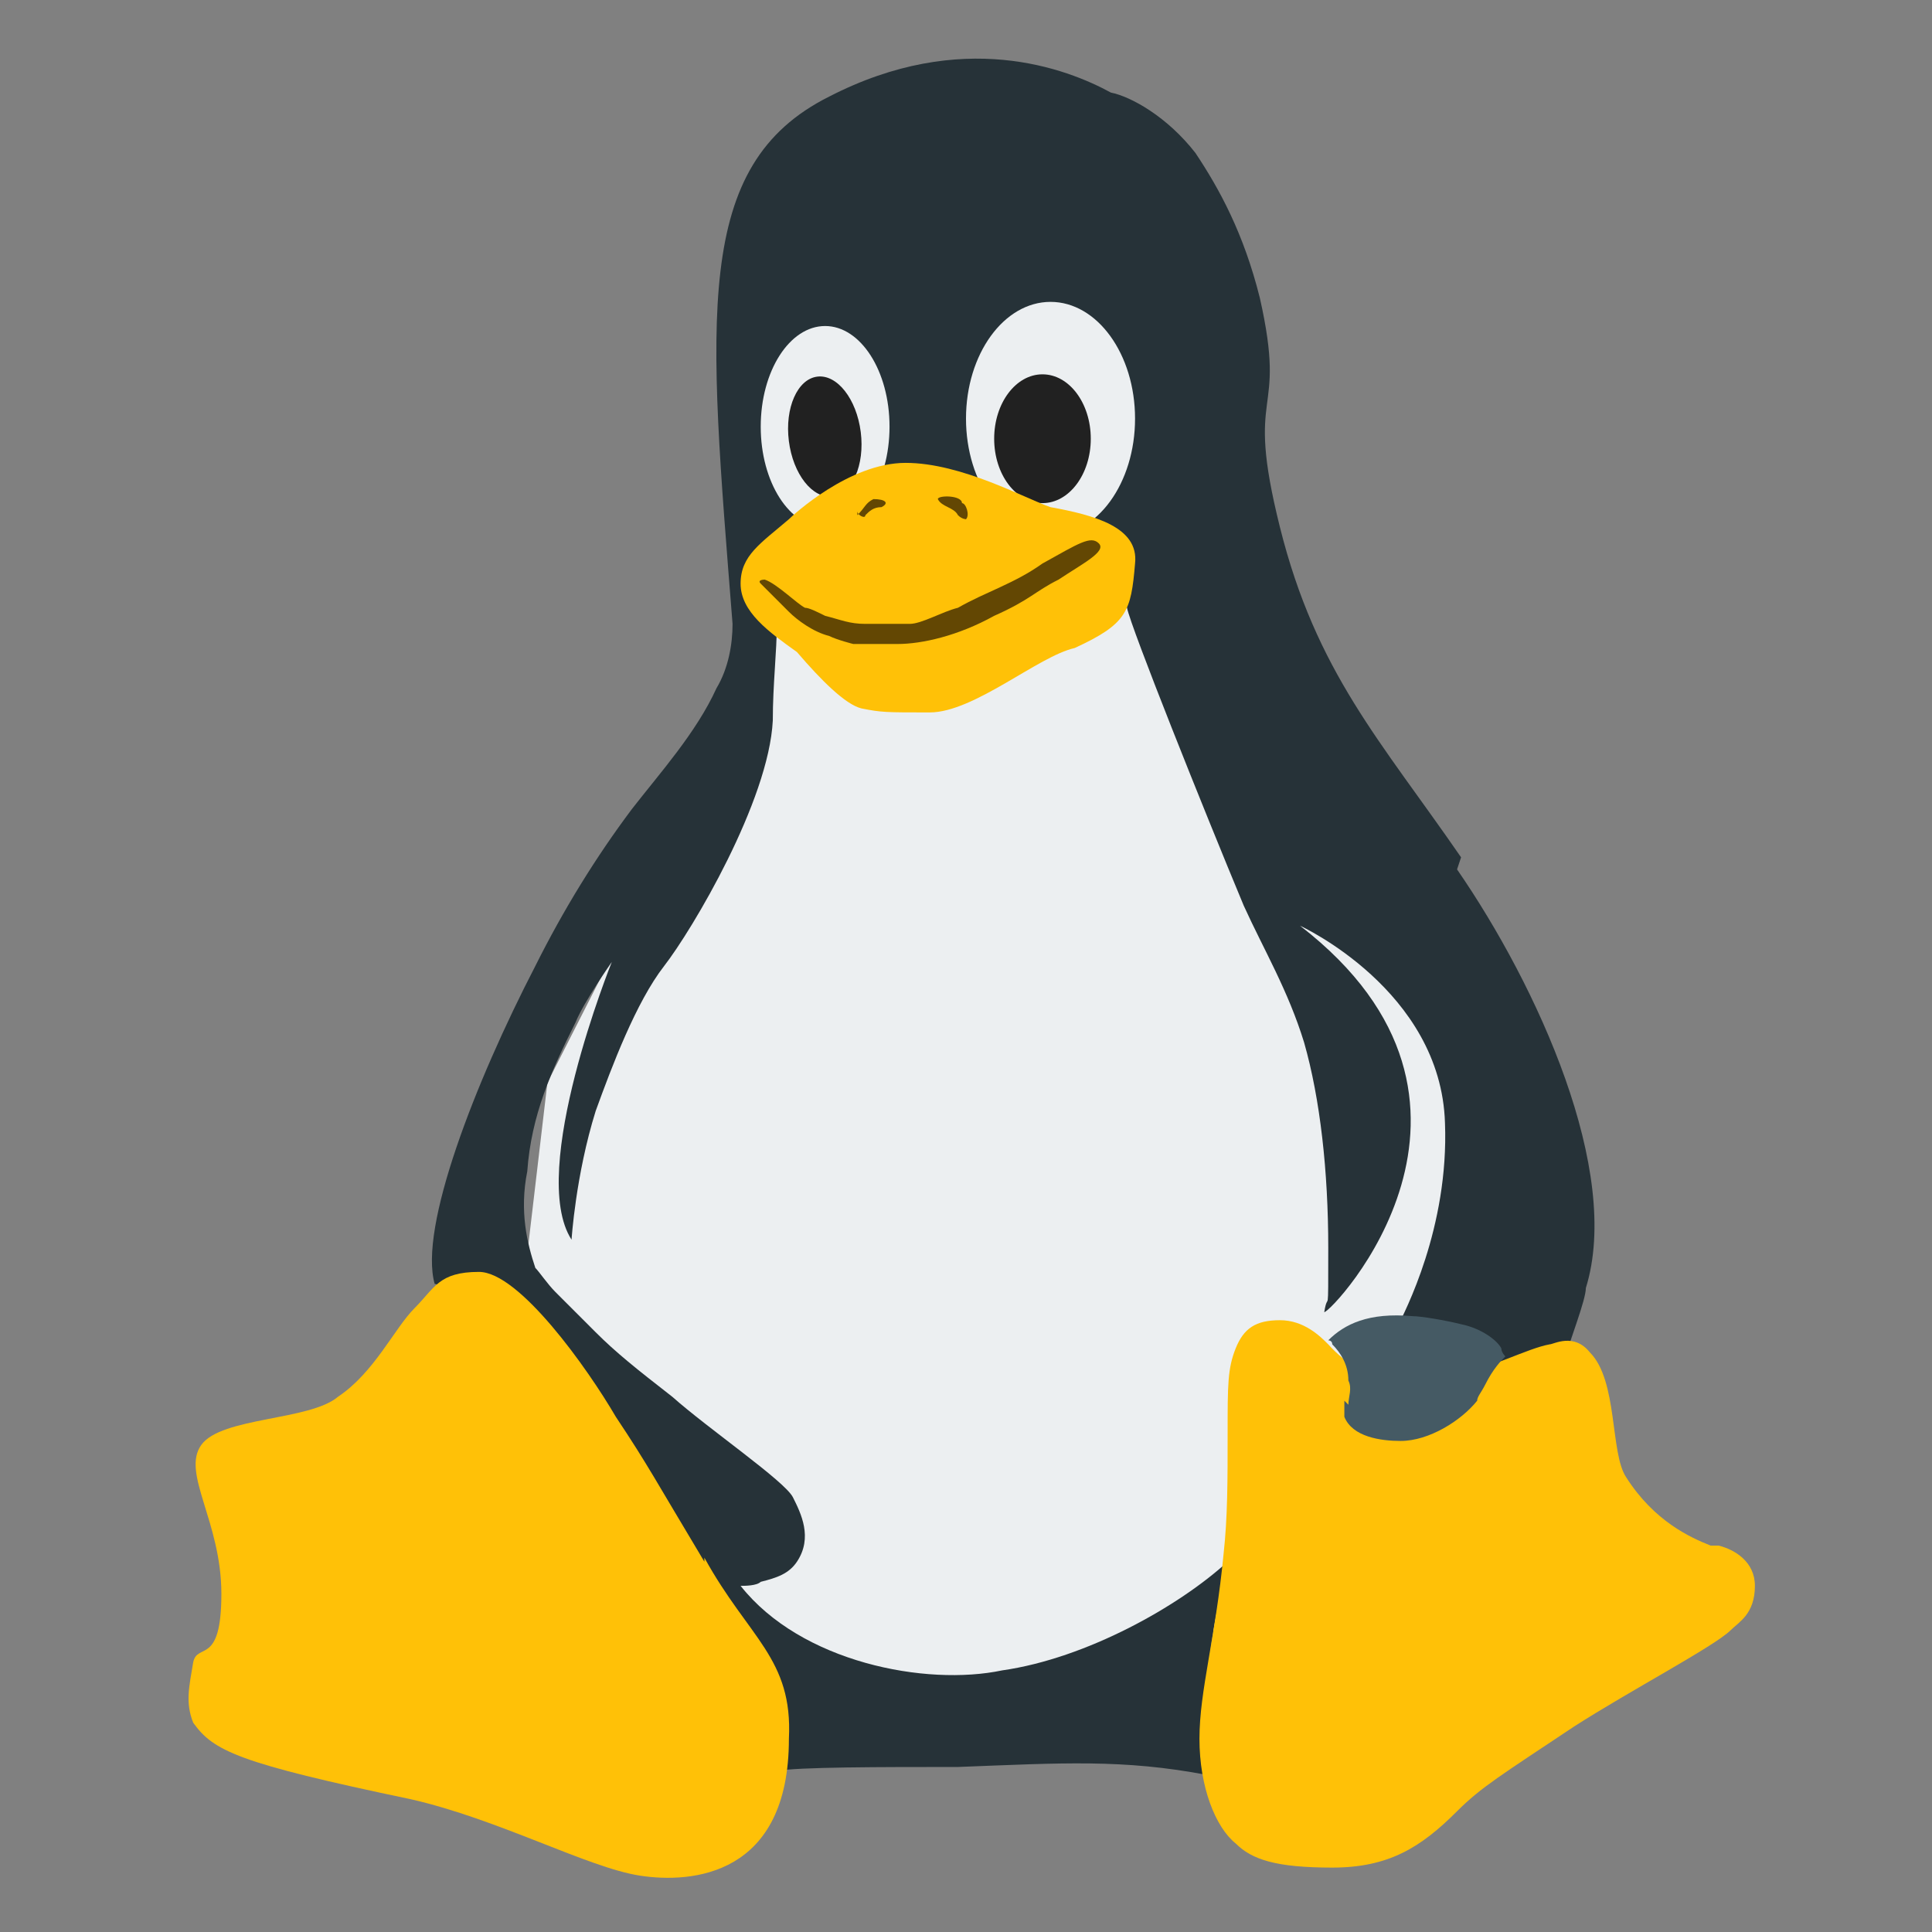
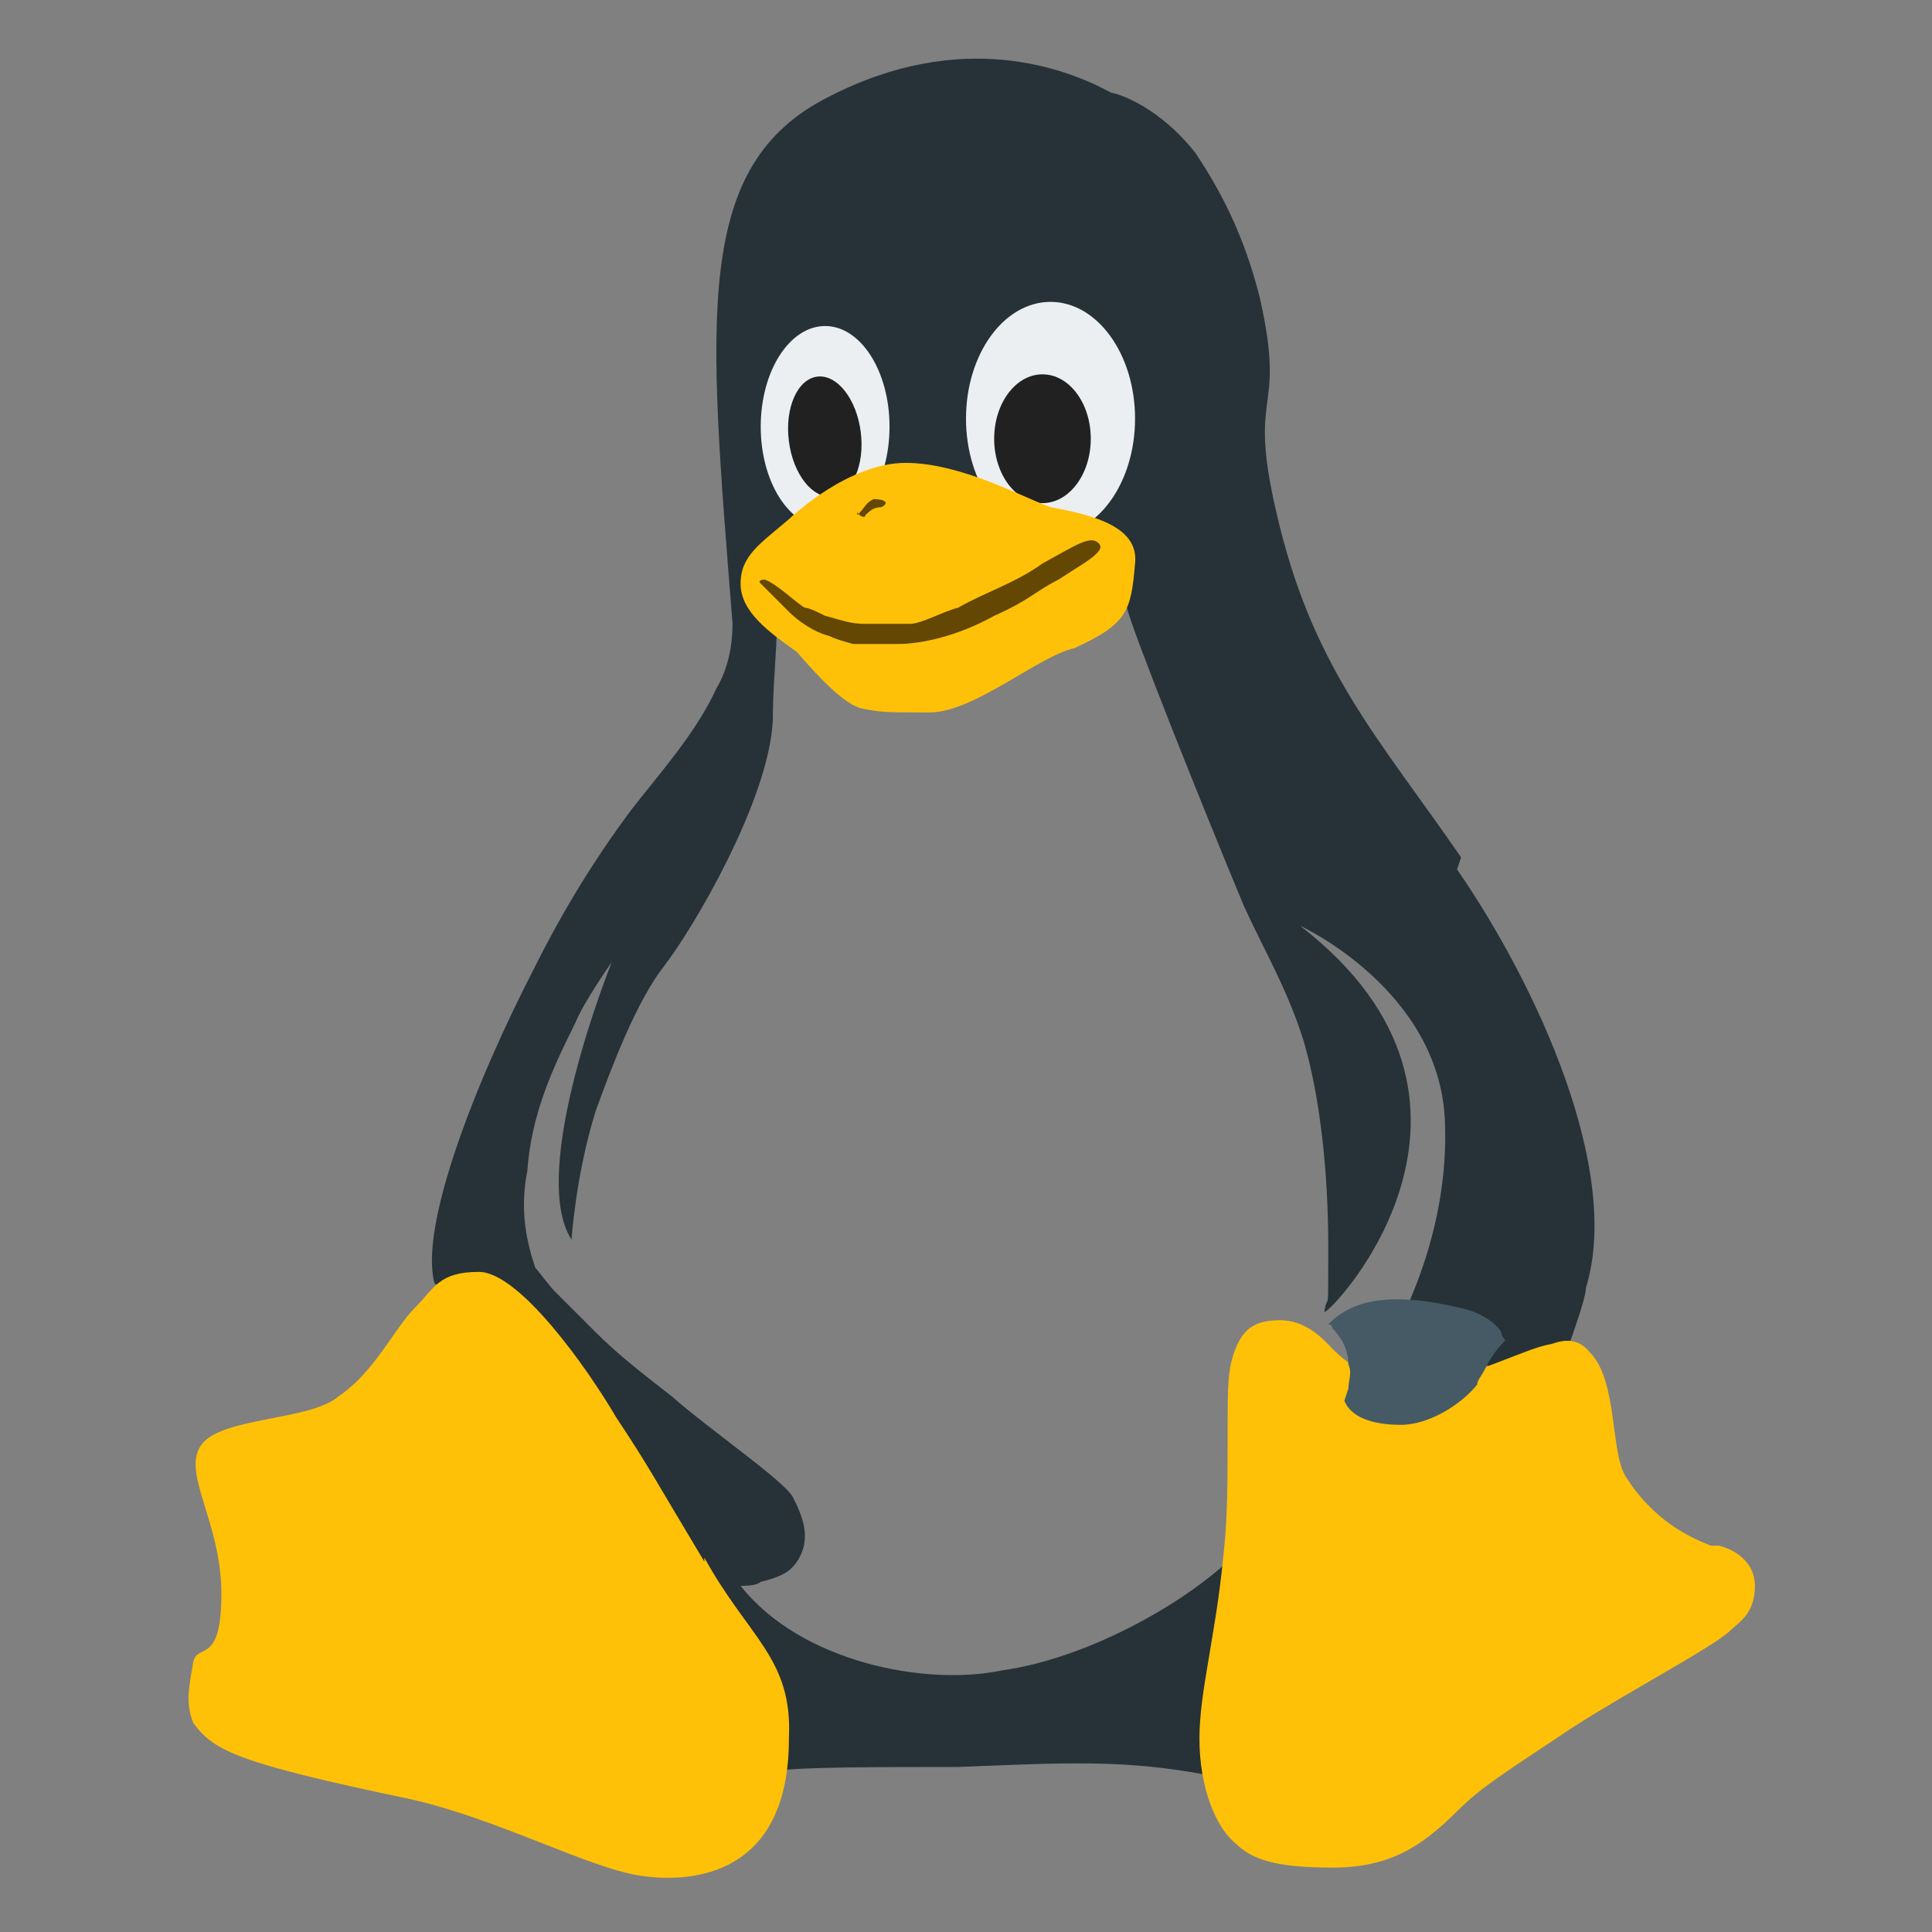
<svg xmlns="http://www.w3.org/2000/svg" id="Layer_1" version="1.1" viewBox="0 0 48 48">
  <rect x="0" y="0" width="48" height="48" fill="#808080" stroke="none" />
  <defs>
    <style>
      .st0 {
        fill: #634703;
      }

      .st1 {
        fill: #212121;
      }

      .st2 {
        fill: #263238;
      }

      .st3 {
        fill: #ffc107;
      }

      .st4 {
        fill: #eceff1;
      }

      .st5 {
        fill: #455a64;
      }
    </style>
  </defs>
-   <polygon class="st4" points="18.6 14.2 18.7 17.1 16.7 20.8 13.6 26.9 13 32 15.2 39.3 20.3 42.1 28.1 42.1 35.3 36.6 38.5 28 31.1 18.9 28.9 13.8 18.6 14.2" />
  <path class="st2" d="M36.3,21.3c-2-2.9-3.6-4.6-4.5-8.2s.2-2.6-.5-5.7c-.4-1.6-1-2.7-1.6-3.6-.7-.9-1.6-1.4-2.1-1.5-1.1-.6-3.7-1.6-7,.1-3.4,1.7-3,5.5-2.4,13.1,0,.5-.1,1.1-.4,1.6-.5,1.1-1.4,2.1-2.1,3-.9,1.2-1.7,2.5-2.4,3.9-1.5,2.9-2.9,6.5-2.5,7.9.6-.1,8.5,11.9,8.5,12.1.5-.1,2.6-.1,4.5-.1,2.6-.1,4.1-.2,6.2.2,0-.4-.1-.7-.1-1.1,0-.7.1-1.4.2-2.2.1-.6.2-1.2.4-2-1.2,1.1-3.5,2.4-5.6,2.7-1.9.4-5-.2-6.5-2.1.1,0,.4,0,.5-.1.4-.1.7-.2.9-.5.4-.6.1-1.2-.1-1.6s-2.1-1.7-3-2.5c-.9-.7-1.4-1.1-1.9-1.6,0,0-.7-.7-1-1-.2-.2-.4-.5-.5-.6-.2-.6-.4-1.4-.2-2.4.1-1.4.6-2.5,1.2-3.7.2-.5.9-1.5.9-1.5,0,0-2.1,5.2-1,6.9,0,0,.1-1.6.6-3.2.4-1.1,1-2.7,1.7-3.6s2.6-4.1,2.7-6.1c0-.9.1-1.7.1-2.4-.5-.5,8.2-1.7,8.7-.4.1.5,1.9,5,2.9,7.4.5,1.1,1.1,2.1,1.5,3.4.4,1.4.6,3.2.6,5.1s0,1-.1,1.6c.2,0,5.1-5.2-.6-9.6,0,0,3.5,1.6,3.6,4.9.1,2.6-1,4.7-1.2,5.1.1,0,2.6,1.1,2.7,1.1.5,0,1.5-.4,1.5-.4.1-.4.5-1.4.5-1.7.9-2.9-1.2-7.5-3.2-10.4Z" />
  <g>
    <ellipse class="st4" cx="20.5" cy="10.6" rx="1.6" ry="2.5" />
    <ellipse class="st4" cx="26.1" cy="10.4" rx="2.1" ry="2.9" />
  </g>
  <g>
    <ellipse class="st1" cx="20.5" cy="10.8" rx=".9" ry="1.5" transform="translate(-1.2 2.7) rotate(-7.2)" />
    <ellipse class="st1" cx="25.9" cy="10.9" rx="1.2" ry="1.6" />
  </g>
  <g>
    <path class="st3" d="M42.5,38.4c-.5-.2-1.4-.6-2.1-1.7-.4-.6-.2-2.4-.9-3.1-.4-.5-.9-.2-1-.2-1.1.2-3.7,2-5.5,0-.2-.2-.6-.6-1.2-.6s-.9.2-1.1.7-.2.9-.2,2.1,0,2.1-.1,3c-.2,2.1-.6,3.4-.6,4.6s.4,2.2.9,2.6c.4.4,1,.6,2.4.6s2.2-.5,3.1-1.4c.6-.6,1.1-.9,2.9-2.1,1.4-.9,3.5-2,3.9-2.4.2-.2.6-.4.6-1.1,0-.6-.5-.9-.9-1Z" />
    <path class="st3" d="M17.5,38.8c-1.2-2-1.4-2.4-2.2-3.6-.7-1.2-2.4-3.6-3.4-3.6s-1.1.4-1.6.9c-.5.5-1,1.6-1.9,2.2-.7.6-2.9.5-3.4,1.2s.5,1.9.5,3.7-.6,1.2-.7,1.7c-.1.6-.2,1,0,1.5.5.7,1.1,1,5.4,1.9,2.2.5,4.4,1.7,5.7,1.9s3.7,0,3.7-3.4c.1-2-1-2.5-2.1-4.5Z" />
    <path class="st3" d="M19.8,16.2c-.7-.5-1.4-1-1.4-1.7s.5-1,1.2-1.6c.1-.1,1.5-1.4,2.9-1.4s3,.9,3.6,1.1c1.1.2,2.2.5,2.1,1.4-.1,1.2-.2,1.5-1.5,2.1-.9.2-2.5,1.6-3.6,1.6s-1.2,0-1.7-.1c-.4-.1-1-.7-1.6-1.4Z" />
  </g>
  <g>
    <path class="st0" d="M19.6,15.2c.2.2.6.5,1,.6.2.1.6.2.6.2h1.1c.6,0,1.5-.2,2.4-.7.9-.4,1-.6,1.6-.9.6-.4,1.2-.7,1-.9s-.5,0-1.4.5c-.7.5-1.4.7-2.1,1.1-.4.1-.9.4-1.2.4h-1.1c-.4,0-.6-.1-1-.2-.2-.1-.4-.2-.5-.2-.2-.1-.7-.6-1-.7,0,0-.2,0-.1.1.4.4.5.5.7.7Z" />
-     <path class="st0" d="M23.3,12.4c.1.2.4.2.5.4.1.1.2.1.2.1.1-.1,0-.4-.1-.4,0-.2-.6-.2-.6-.1Z" />
    <path class="st0" d="M21.3,12.7c0,.1.2.2.2.1.1-.1.2-.2.4-.2.2-.1.1-.2-.2-.2-.2.1-.2.2-.4.4Z" />
  </g>
-   <path class="st5" d="M33.4,34.8v.4c.2.5.9.6,1.4.6.7,0,1.5-.5,1.9-1,0-.1.1-.2.2-.4.2-.4.4-.6.5-.7,0,0-.1-.1-.1-.2-.1-.2-.5-.5-1-.6-.4-.1-1-.2-1.2-.2-1.1-.1-1.7.2-2.1.6,0,0,.1,0,.1.1.2.2.4.5.4.9.1.2,0,.4,0,.6Z" />
+   <path class="st5" d="M33.4,34.8c.2.5.9.6,1.4.6.7,0,1.5-.5,1.9-1,0-.1.1-.2.2-.4.2-.4.4-.6.5-.7,0,0-.1-.1-.1-.2-.1-.2-.5-.5-1-.6-.4-.1-1-.2-1.2-.2-1.1-.1-1.7.2-2.1.6,0,0,.1,0,.1.1.2.2.4.5.4.9.1.2,0,.4,0,.6Z" />
</svg>